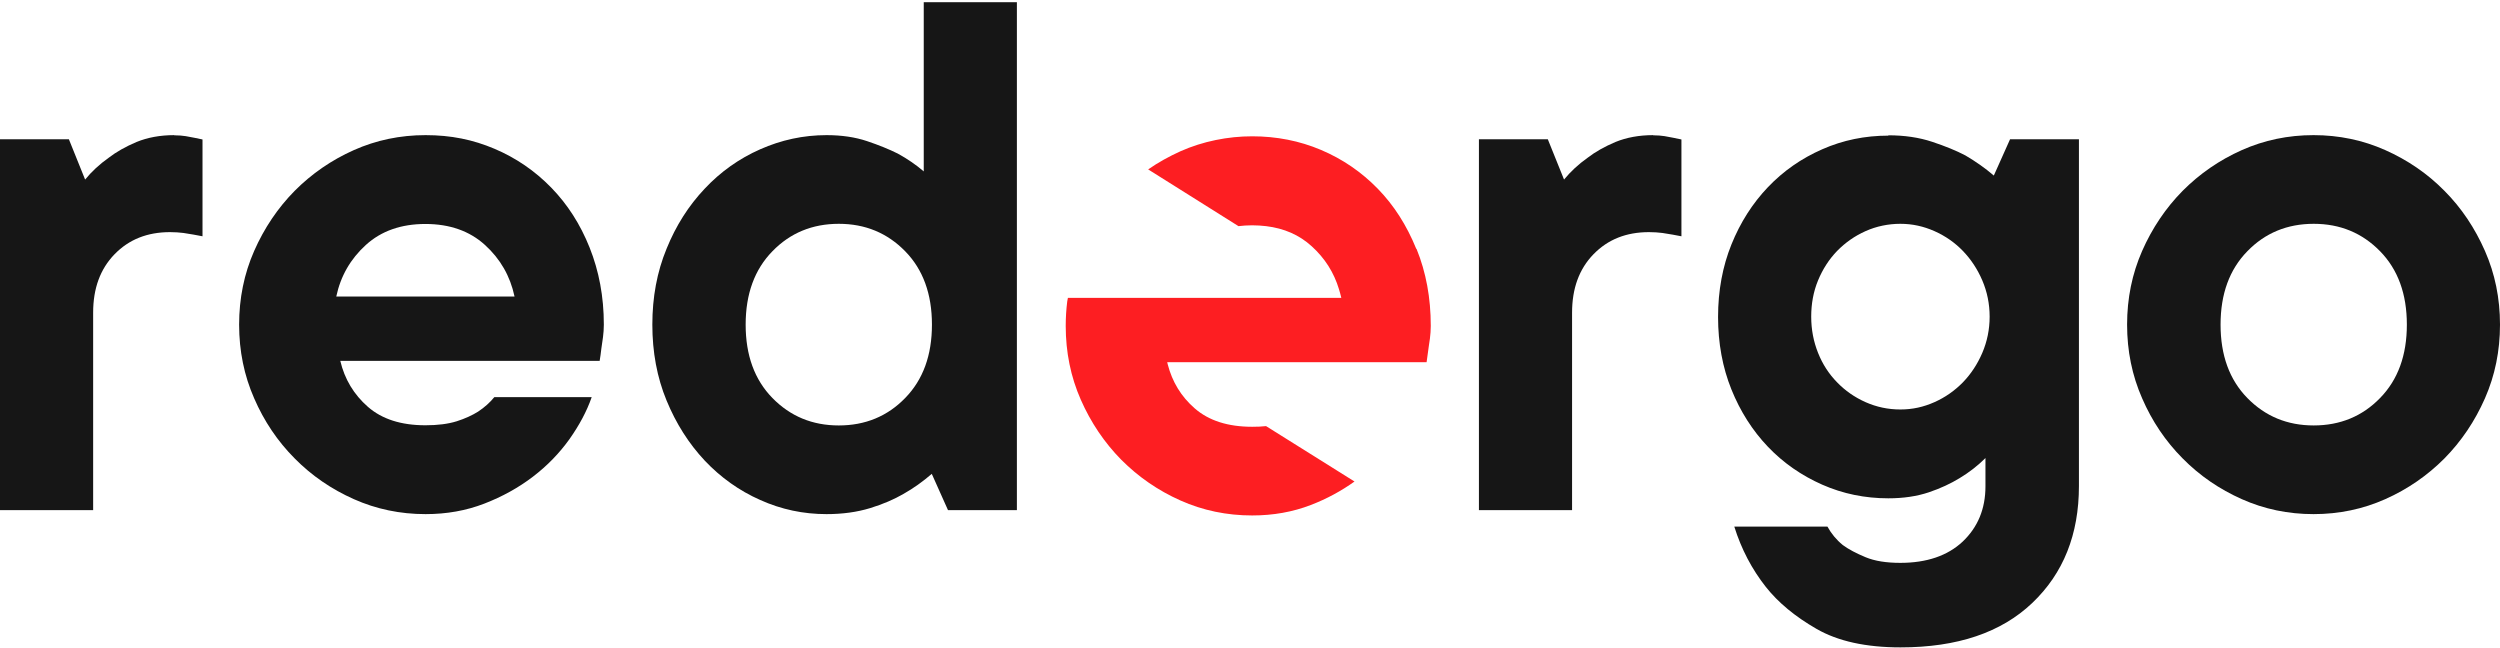
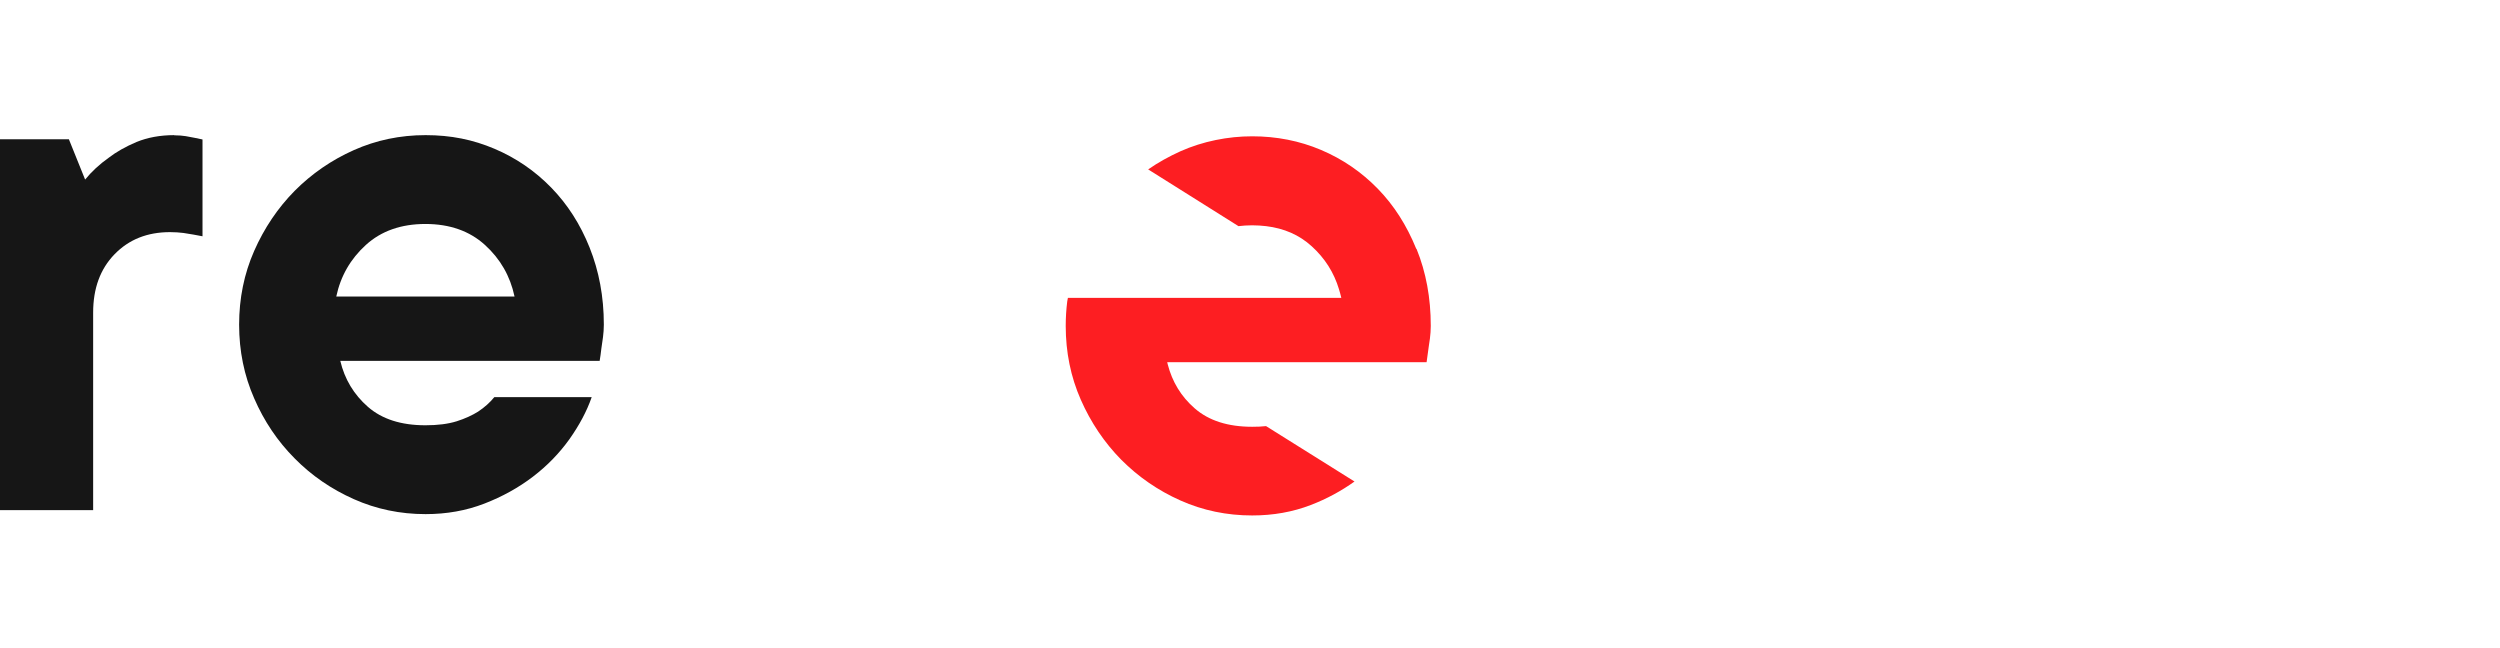
<svg xmlns="http://www.w3.org/2000/svg" width="1000" height="259" viewBox="0 0 1000 259" fill="none">
  <path d="M69.699 54.121C71.438 54.121 72.91 54.254 74.248 54.454C75.518 54.654 76.722 54.92 77.793 55.119C78.863 55.319 79.933 55.585 81.003 55.785V94.515C79.933 94.315 78.729 94.116 77.458 93.849C76.388 93.65 75.05 93.45 73.378 93.184C71.773 92.984 69.967 92.851 68.027 92.851C58.93 92.851 51.572 95.779 45.819 101.702C40.067 107.624 37.258 115.41 37.258 125.06V204.05H0V55.718H27.558L34.047 71.823C36.656 68.628 39.799 65.7 43.478 63.105C46.488 60.776 50.234 58.646 54.649 56.783C59.063 54.986 64.08 54.055 69.699 54.055" fill="#161616" />
  <path d="M236.652 158.932C234.712 164.522 231.702 170.111 227.755 175.701C223.742 181.291 218.926 186.282 213.174 190.674C207.421 195.066 200.933 198.66 193.709 201.455C186.485 204.25 178.658 205.647 170.23 205.647C160.063 205.647 150.498 203.651 141.535 199.658C132.572 195.665 124.679 190.275 117.856 183.354C111.033 176.5 105.615 168.448 101.669 159.331C97.655 150.214 95.648 140.365 95.648 129.851C95.648 119.337 97.655 109.488 101.669 100.371C105.682 91.254 111.1 83.202 117.856 76.348C124.679 69.493 132.572 64.037 141.535 60.044C150.498 56.051 160.063 54.055 170.23 54.055C180.398 54.055 189.16 55.851 197.789 59.511C206.418 63.172 213.976 68.362 220.464 75.017C226.953 81.671 232.103 89.657 235.849 99.04C239.595 108.423 241.535 118.671 241.535 129.851C241.535 131.581 241.401 133.245 241.2 134.842C241 136.439 240.732 138.036 240.531 139.5C240.331 141.23 240.13 142.827 239.862 144.358H136.117C137.856 151.678 141.535 157.8 147.153 162.725C152.772 167.649 160.464 170.111 170.163 170.111C175.113 170.111 179.26 169.579 182.672 168.514C186.016 167.45 188.893 166.119 191.234 164.655C193.842 162.924 195.983 160.995 197.722 158.865H236.652V158.932ZM170.163 89.59C160.464 89.59 152.505 92.385 146.351 97.975C140.197 103.565 136.25 110.419 134.511 118.605H205.816C204.077 110.419 200.13 103.565 193.976 97.975C187.822 92.385 179.862 89.59 170.163 89.59Z" fill="#161616" />
-   <path d="M330.637 205.648C321.339 205.648 312.509 203.784 304.081 199.991C295.653 196.265 288.228 190.941 281.874 184.22C275.519 177.432 270.436 169.447 266.623 160.197C262.81 150.947 260.938 140.832 260.938 129.851C260.938 118.871 262.81 108.756 266.623 99.506C270.369 90.256 275.453 82.271 281.874 75.483C288.228 68.695 295.653 63.438 304.081 59.712C312.509 55.985 321.339 54.055 330.637 54.055C336.657 54.055 342.075 54.854 346.824 56.451C351.573 58.048 355.653 59.712 359.131 61.442C363.011 63.571 366.489 65.967 369.499 68.562V0.885H406.757V204.051H379.198L372.71 189.544C369.232 192.538 365.486 195.266 361.339 197.596C357.66 199.725 353.245 201.655 348.028 203.252C342.81 204.849 336.991 205.648 330.503 205.648M372.777 129.851C372.777 117.607 369.232 107.825 362.075 100.505C354.917 93.184 346.088 89.524 335.519 89.524C324.951 89.524 316.055 93.184 308.964 100.505C301.807 107.825 298.262 117.607 298.262 129.851C298.262 142.096 301.807 151.878 308.964 159.198C316.121 166.519 324.951 170.179 335.519 170.179C346.088 170.179 354.984 166.519 362.075 159.198C369.232 151.878 372.777 142.096 372.777 129.851Z" fill="#161616" />
-   <path d="M661.269 54.121C663.008 54.121 664.48 54.254 665.818 54.454C667.089 54.654 668.293 54.92 669.363 55.119C670.433 55.319 671.503 55.585 672.574 55.785V94.515C671.503 94.315 670.299 94.116 669.028 93.849C667.958 93.65 666.62 93.45 664.948 93.184C663.343 92.984 661.537 92.851 659.597 92.851C650.5 92.851 643.142 95.779 637.39 101.702C631.637 107.624 628.828 115.41 628.828 125.06V204.05H591.57V55.718H619.129L625.617 71.823C628.226 68.628 631.37 65.7 635.049 63.105C638.059 60.776 641.804 58.646 646.219 56.783C650.634 54.986 655.651 54.055 661.269 54.055" fill="#161616" />
-   <path d="M755.32 54.121C761.809 54.121 767.628 54.986 772.845 56.716C778.063 58.447 782.477 60.243 786.156 62.173C790.237 64.569 794.049 67.231 797.528 70.225L804.016 55.718H831.574V194.401C831.574 213.766 825.354 229.337 812.912 241.183C800.471 253.028 782.946 258.951 760.203 258.951C746.357 258.951 735.186 256.488 726.625 251.564C718.063 246.64 711.307 241.05 706.357 234.794C700.738 227.674 696.524 219.622 693.715 210.638H730.972C732.511 213.433 734.518 215.895 737.126 218.025C739.467 219.755 742.544 221.352 746.223 222.883C749.902 224.413 754.518 225.145 760.136 225.145C770.705 225.145 779.066 222.284 785.086 216.627C791.106 210.904 794.183 203.584 794.183 194.534V183.221C791.173 186.215 787.695 188.944 783.815 191.273C780.337 193.402 776.257 195.332 771.507 196.929C766.758 198.527 761.34 199.325 755.32 199.325C746.023 199.325 737.193 197.528 728.899 193.868C720.605 190.208 713.314 185.151 707.16 178.696C701.006 172.241 696.123 164.588 692.578 155.804C689.033 147.02 687.227 137.304 687.227 126.79C687.227 116.275 689.033 106.56 692.578 97.775C696.123 88.991 701.006 81.338 707.16 74.883C713.314 68.428 720.538 63.371 728.899 59.711C737.193 56.051 746.023 54.254 755.32 54.254M724.484 126.657C724.484 131.847 725.421 136.639 727.227 141.164C729.033 145.689 731.574 149.615 734.852 152.942C738.063 156.27 741.875 158.932 746.223 160.861C750.571 162.791 755.186 163.789 760.136 163.789C765.086 163.789 769.434 162.791 773.782 160.861C778.13 158.932 781.875 156.27 785.153 152.942C788.364 149.615 790.972 145.689 792.912 141.164C794.852 136.639 795.855 131.781 795.855 126.657C795.855 121.532 794.852 116.675 792.912 112.149C790.972 107.624 788.364 103.698 785.153 100.371C781.942 97.043 778.13 94.382 773.782 92.452C769.434 90.522 764.952 89.524 760.136 89.524C755.32 89.524 750.504 90.522 746.223 92.452C741.875 94.382 738.13 97.043 734.852 100.371C731.641 103.698 729.099 107.624 727.227 112.149C725.354 116.675 724.484 121.532 724.484 126.657Z" fill="#161616" />
-   <path d="M1000 129.851C1000 140.365 997.993 150.214 993.98 159.331C989.966 168.448 984.548 176.5 977.792 183.354C970.97 190.208 963.077 195.665 954.114 199.658C945.15 203.651 935.585 205.647 925.418 205.647C915.251 205.647 905.685 203.651 896.722 199.658C887.759 195.665 879.866 190.275 873.043 183.354C866.221 176.5 860.803 168.448 856.856 159.331C852.843 150.214 850.836 140.365 850.836 129.851C850.836 119.337 852.843 109.488 856.856 100.371C860.869 91.254 866.287 83.202 873.043 76.348C879.866 69.493 887.759 64.037 896.722 60.044C905.685 56.051 915.251 54.055 925.418 54.055C935.585 54.055 945.15 56.051 954.114 60.044C963.077 64.037 970.97 69.427 977.792 76.348C984.615 83.202 989.966 91.254 993.98 100.371C997.993 109.488 1000 119.337 1000 129.851ZM888.227 129.851C888.227 142.095 891.772 151.878 898.93 159.198C906.087 166.518 914.916 170.178 925.485 170.178C936.053 170.178 944.95 166.518 952.04 159.198C959.197 151.878 962.742 142.095 962.742 129.851C962.742 117.606 959.197 107.824 952.04 100.504C944.883 93.184 936.053 89.524 925.485 89.524C914.916 89.524 906.02 93.184 898.93 100.504C891.772 107.824 888.227 117.606 888.227 129.851Z" fill="#161616" />
  <path d="M566.49 99.507C562.677 90.124 557.593 82.138 551.105 75.484C544.617 68.829 537.058 63.638 528.43 59.978C519.801 56.318 510.57 54.522 500.871 54.522C491.172 54.522 481.139 56.518 472.175 60.511C467.627 62.574 463.279 64.969 459.266 67.764L469.968 74.485L495.386 90.457C497.125 90.257 498.931 90.124 500.871 90.124C502.811 90.124 504.617 90.257 506.423 90.457C513.647 91.322 519.734 93.983 524.684 98.509C529.968 103.3 533.58 109.023 535.587 115.678C535.921 116.809 536.256 117.94 536.523 119.138H427.159C427.092 119.604 426.958 120.136 426.891 120.602C426.49 123.796 426.289 127.057 426.289 130.384C426.289 140.899 428.296 150.747 432.309 159.864C436.322 168.981 441.741 177.033 448.496 183.887C455.319 190.742 463.212 196.199 472.175 200.191C481.139 204.184 490.704 206.181 500.871 206.181C509.299 206.181 517.125 204.783 524.349 201.988C530.771 199.526 536.59 196.332 541.807 192.605L506.423 170.445C504.684 170.645 502.878 170.711 500.871 170.711C491.172 170.711 483.48 168.249 477.861 163.325C472.443 158.6 468.898 152.744 467.092 145.756C467.025 145.49 466.958 145.224 466.891 144.891H570.637C570.838 143.361 571.038 141.764 571.306 140.033C571.373 139.435 571.506 138.703 571.573 138.104C571.707 137.172 571.841 136.307 571.975 135.375C572.175 133.778 572.309 132.114 572.309 130.384C572.309 119.204 570.436 108.956 566.624 99.573" fill="#FD1E22" />
</svg>